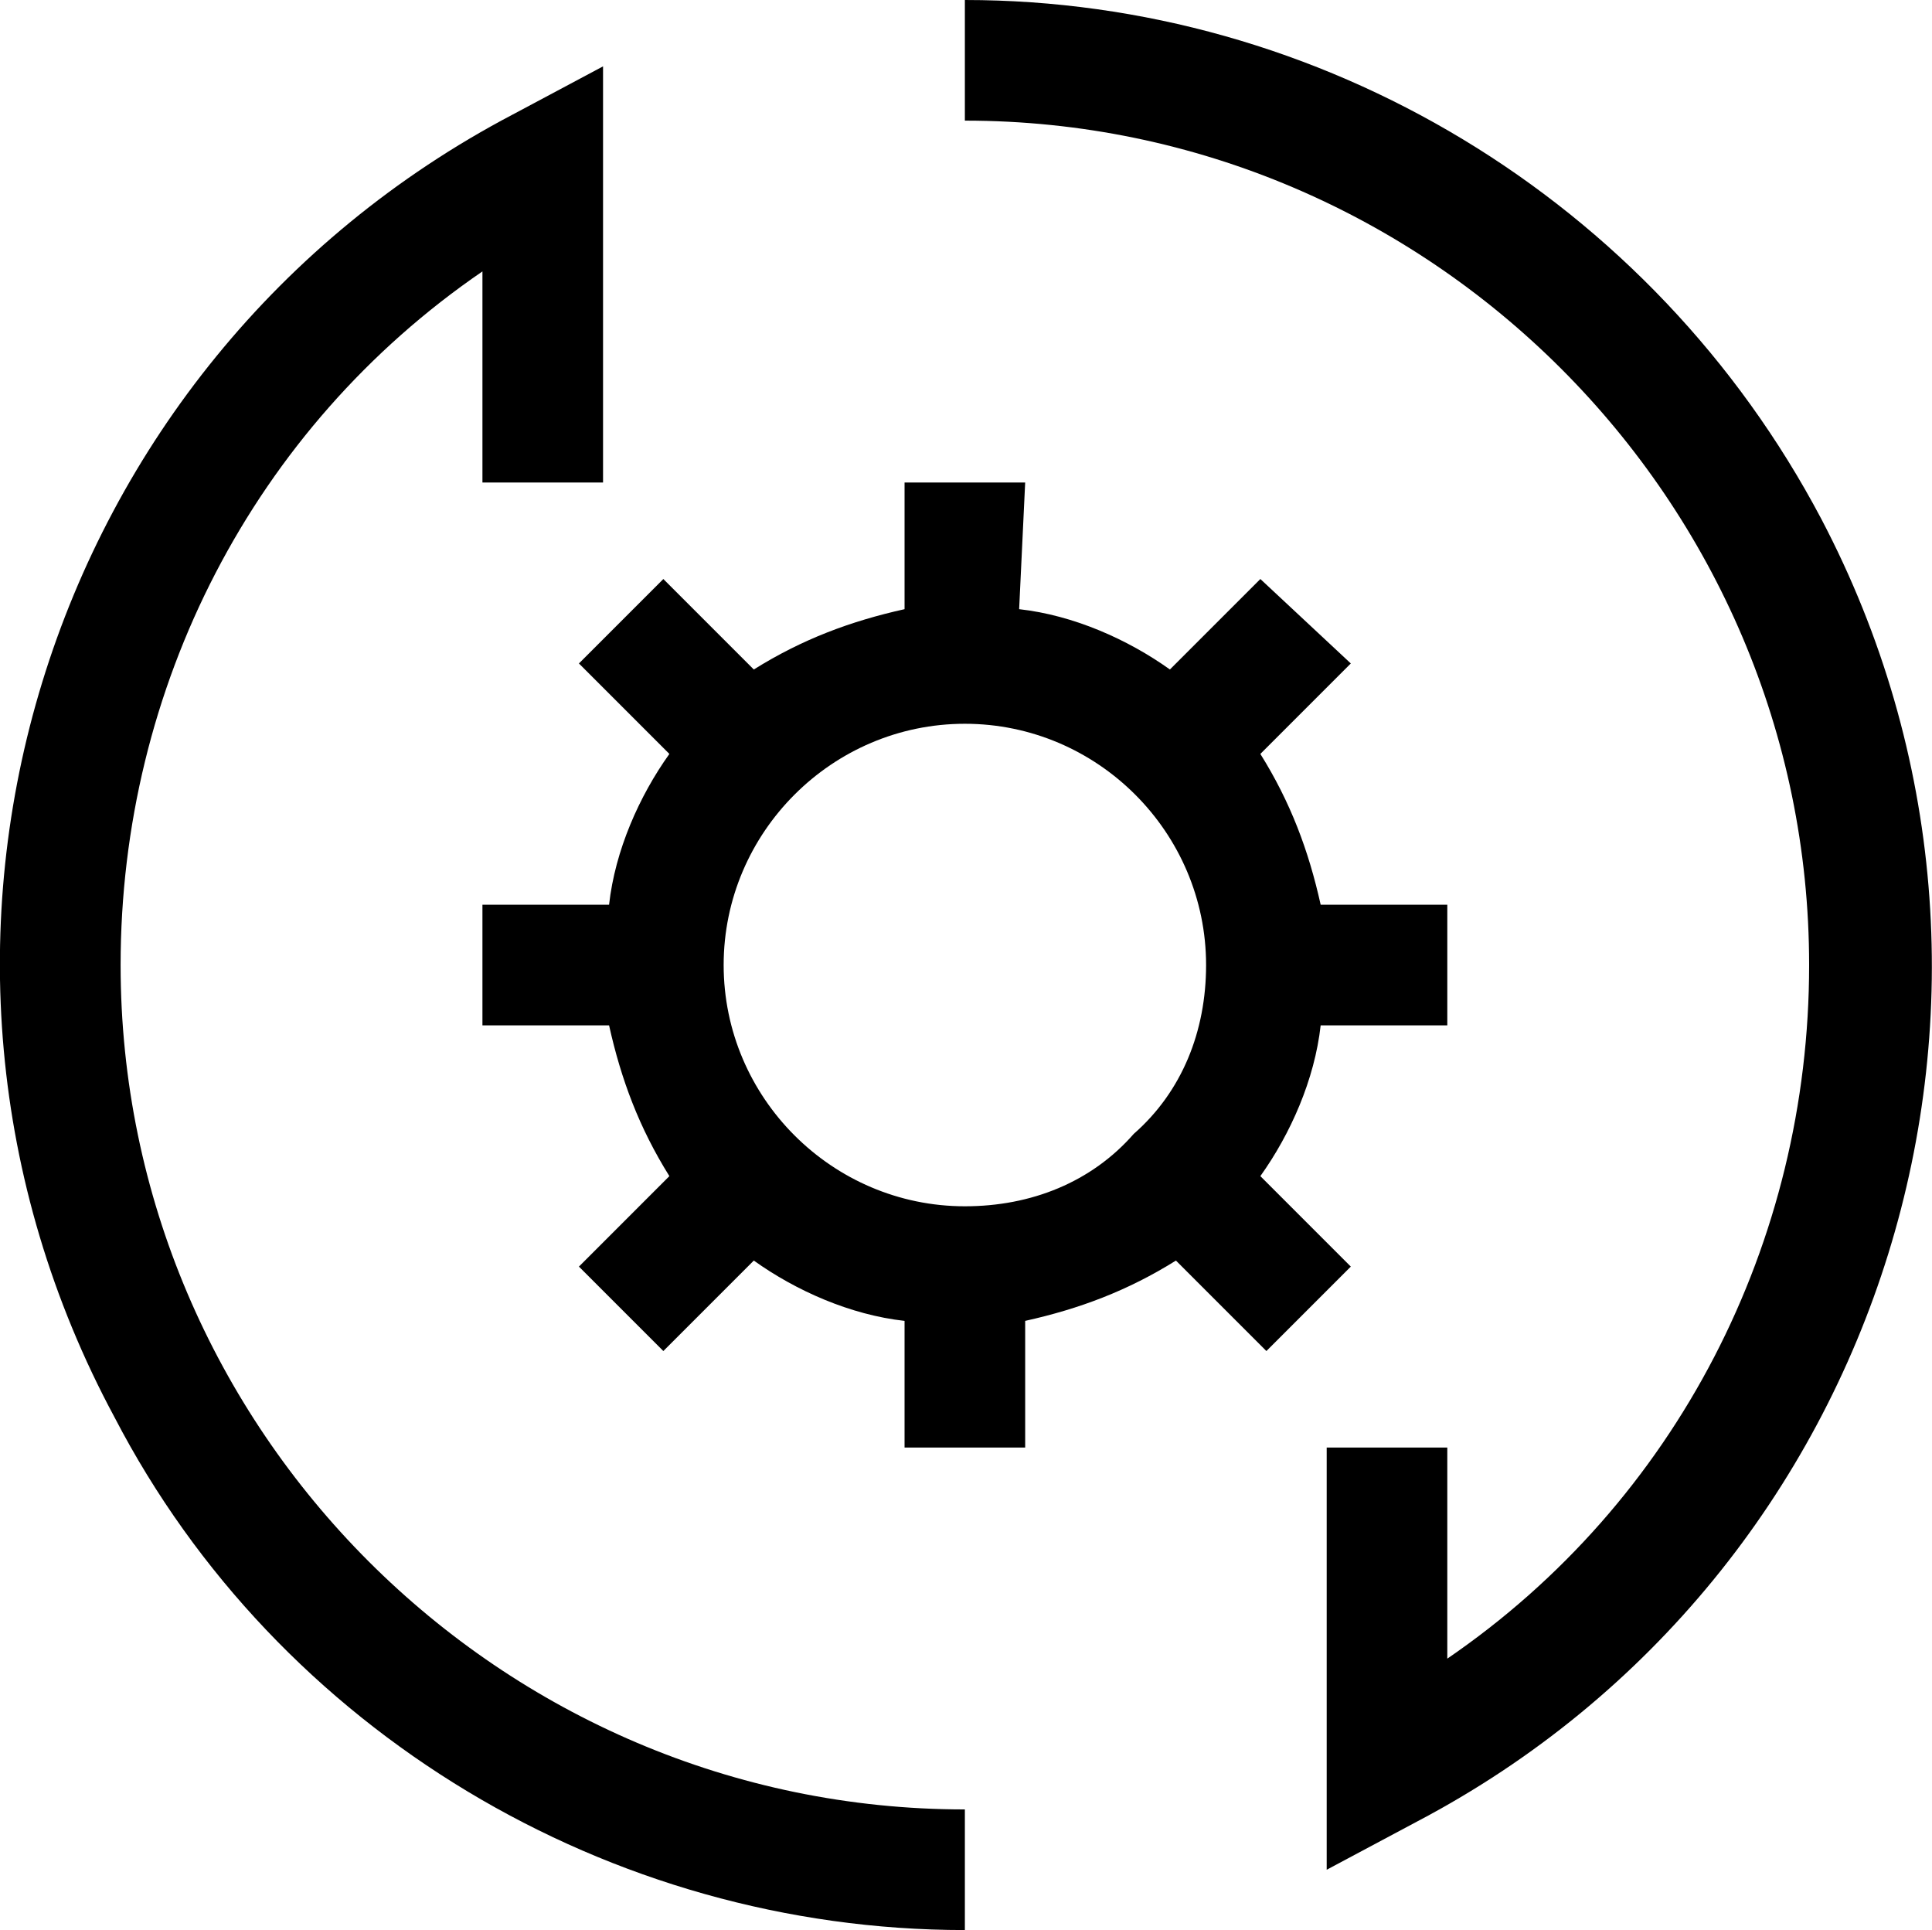
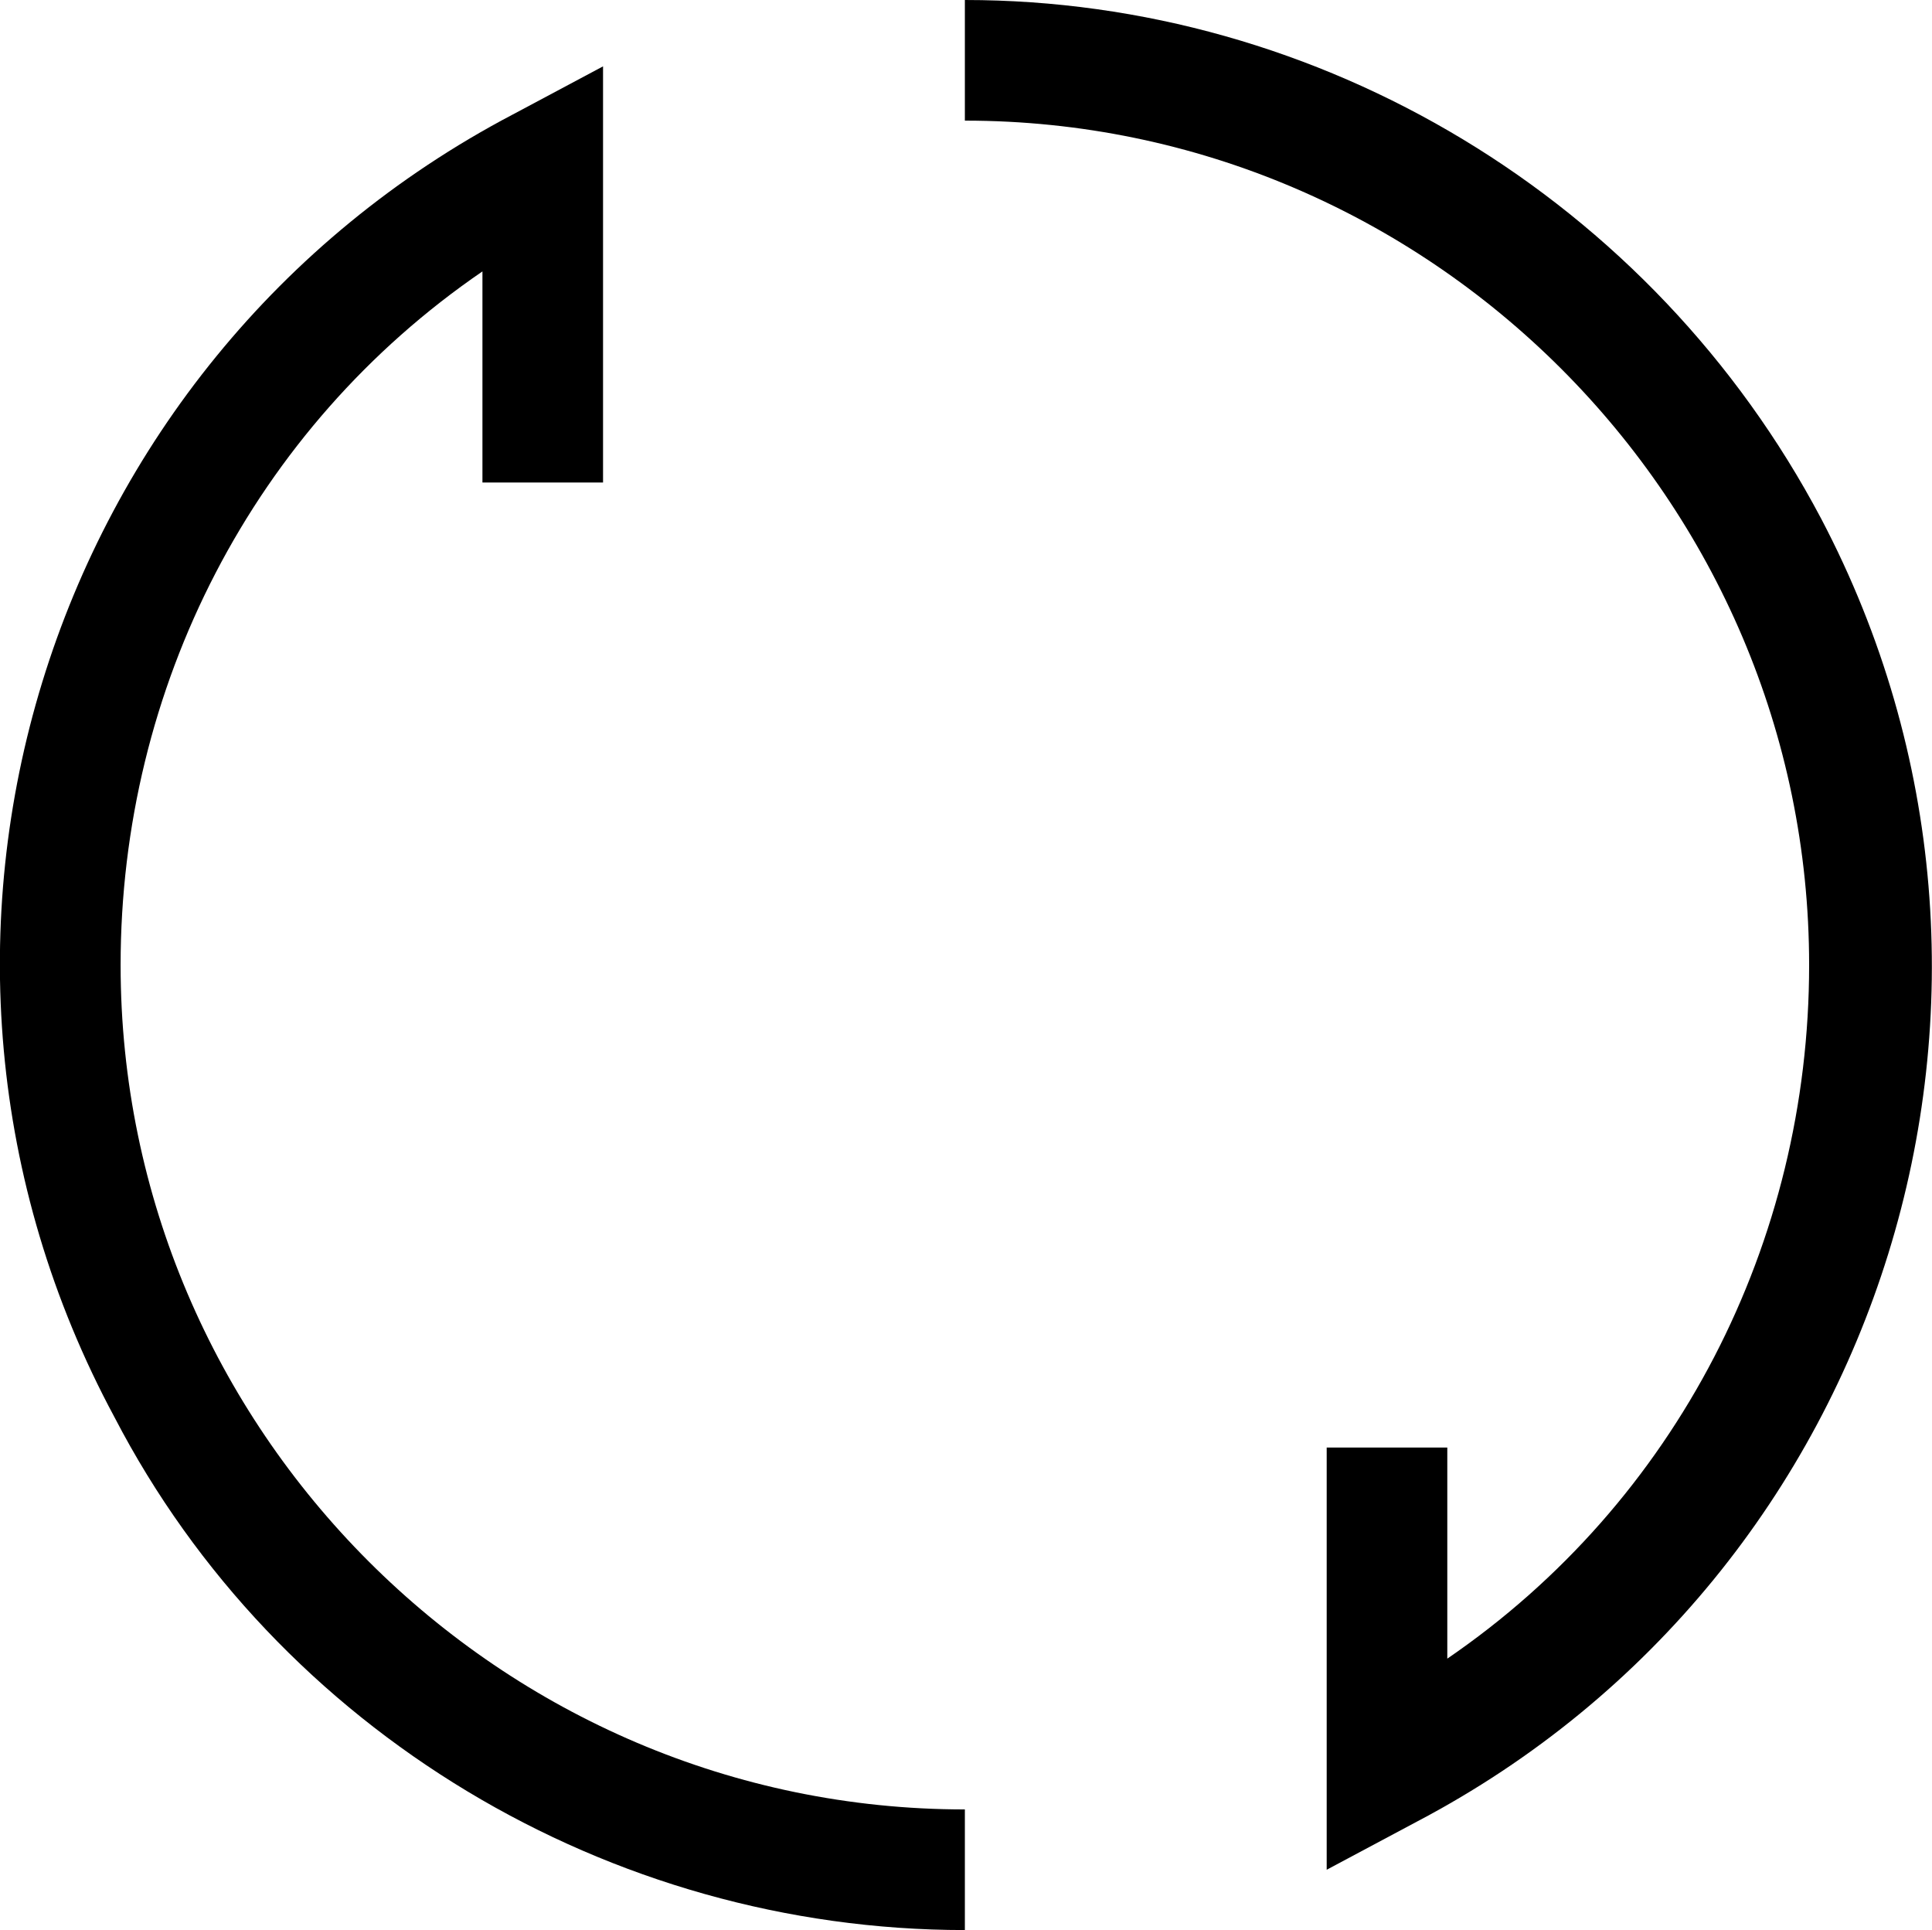
<svg xmlns="http://www.w3.org/2000/svg" version="1.1" id="Layer_1" x="0px" y="0px" viewBox="0 0 256.3 256" style="enable-background:new 0 0 256.3 256;" xml:space="preserve">
  <title>gear; edit; setting; cog wheel; arrow; left; right; up; down; increase; decrease; refresh; direction</title>
  <desc>
	Arrow mini line, icon, background and graphic. The icon is black and white, linear  flat, vector, pixel perfect, minimal, suitable for web and print.
	</desc>
  <path d="M80,64V8.8l-12,6.4C5.6,48-18.4,125.6,15.2,188c21.6,41.6,65.6,68,112.8,68v-16c-61.6,0-112-50.4-112-112  c0-36.8,17.6-71.2,48-92v28H80z" />
  <path d="M128,0v16c61.6,0,112,50.4,112,112c0,36.8-17.6,71.2-48,92v-28h-16v56l12-6.4c62.4-32.8,86.4-110.4,53.6-172.8  C219.2,26.4,175.2,0,128,0z" />
-   <path d="M167.2,76.8l-12,12c-5.6-4-12.8-7.2-20-8L136,64h-16v16.8c-7.2,1.6-13.6,4-20,8l-12-12L76.8,88l12,12c-4,5.6-7.2,12.8-8,20  H64v16h16.8c1.6,7.2,4,13.6,8,20l-12,12L88,179.2l12-12c5.6,4,12.8,7.2,20,8V192h16v-16.8c7.2-1.6,13.6-4,20-8l12,12l11.2-11.2  l-12-12c4-5.6,7.2-12.8,8-20H192v-16h-16.8c-1.6-7.2-4-13.6-8-20l12-12L167.2,76.8z M150.4,150.4c-5.6,6.4-13.6,9.6-22.4,9.6l0,0  c-17.6,0-32-14.4-32-32s14.4-32,32-32l0,0c17.6,0,32,14.4,32,32C160,136.8,156.8,144.8,150.4,150.4L150.4,150.4z" />
</svg>